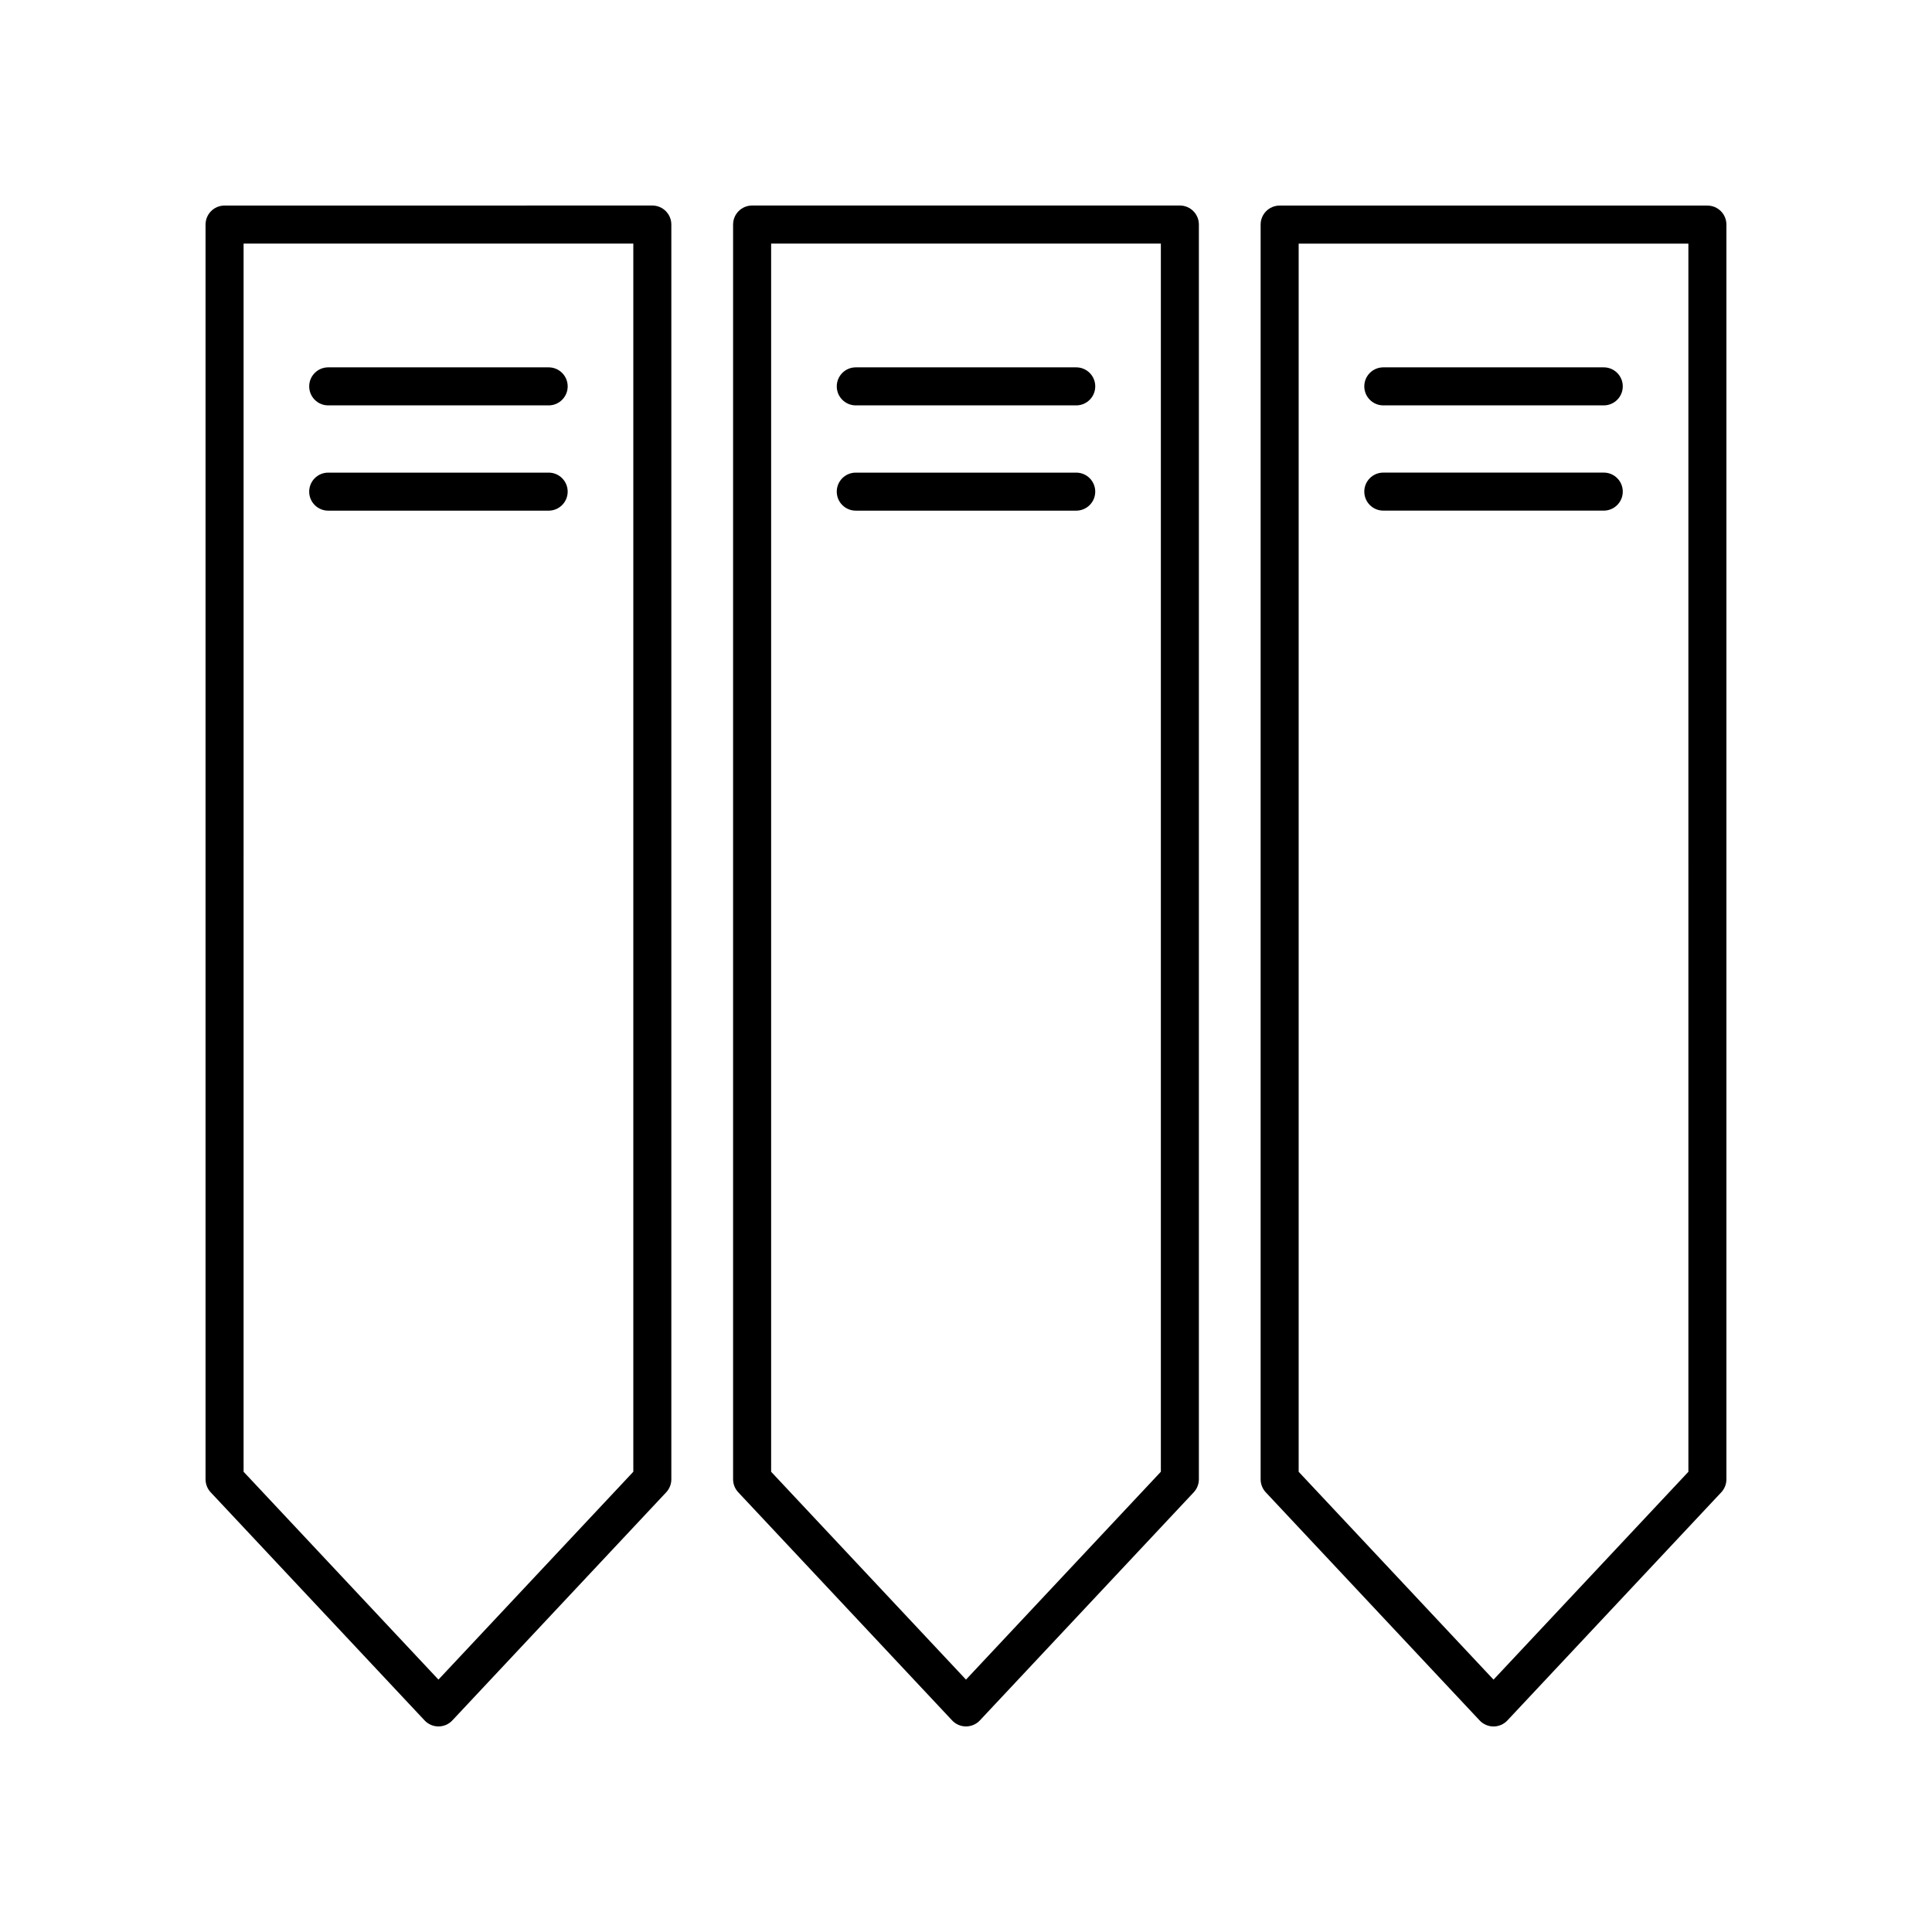
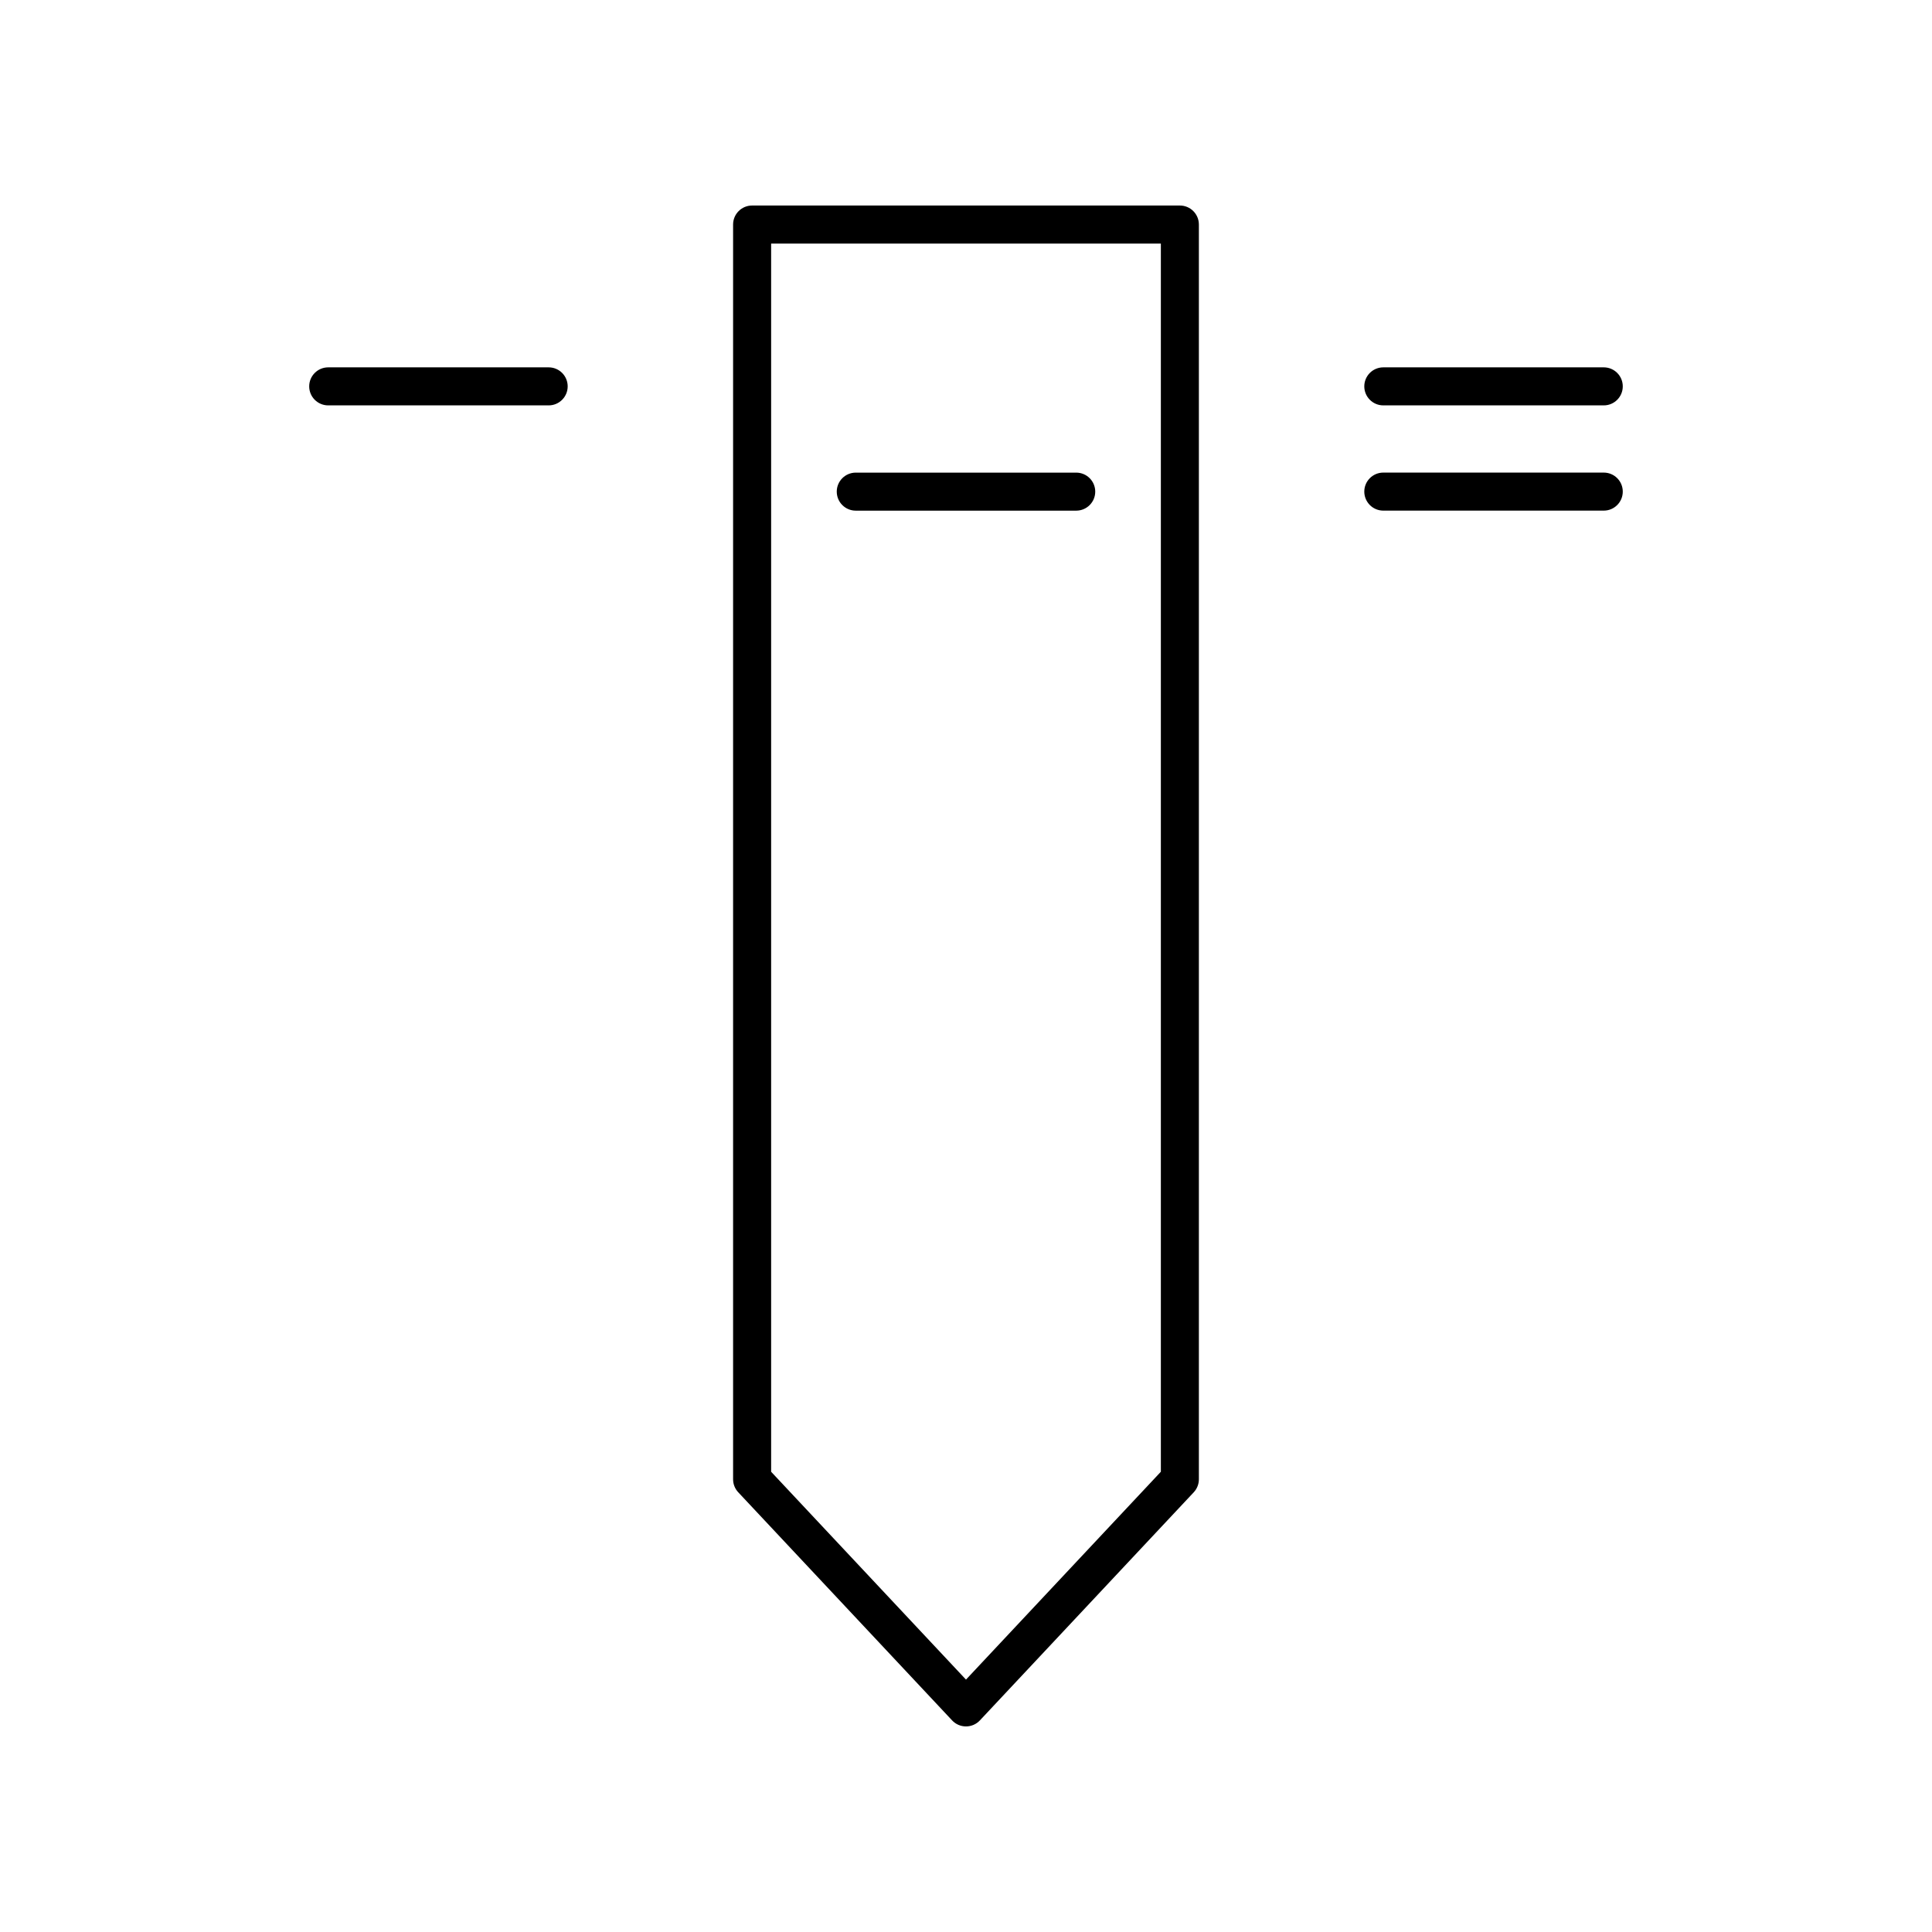
<svg xmlns="http://www.w3.org/2000/svg" fill="#000000" width="800px" height="800px" version="1.1" viewBox="144 144 512 512">
  <g>
    <path d="m230.98 251.43h58.422c2.781 0 5.039-2.254 5.039-5.039s-2.254-5.039-5.039-5.039h-58.422c-2.781 0-5.039 2.254-5.039 5.039s2.258 5.039 5.039 5.039z" />
-     <path d="m294.44 274.29c0-2.785-2.254-5.039-5.039-5.039h-58.422c-2.781 0-5.039 2.254-5.039 5.039 0 2.785 2.254 5.039 5.039 5.039h58.422c2.781-0.004 5.039-2.258 5.039-5.039z" />
-     <path d="m256.52 599.93c0.953 1.016 2.285 1.594 3.676 1.594s2.723-0.574 3.676-1.594l56.68-60.457c0.875-0.93 1.359-2.168 1.359-3.445v-332.52c0-2.785-2.254-5.039-5.039-5.039l-113.36 0.004c-2.781 0-5.039 2.254-5.039 5.039v332.52c0 1.277 0.488 2.516 1.363 3.445zm-47.965-391.38h103.28v325.48l-51.641 55.082-51.641-55.082z" />
-     <path d="m370.79 251.43h58.422c2.781 0 5.039-2.254 5.039-5.039s-2.254-5.039-5.039-5.039h-58.422c-2.781 0-5.039 2.254-5.039 5.039s2.258 5.039 5.039 5.039z" />
    <path d="m434.25 274.29c0-2.785-2.254-5.039-5.039-5.039h-58.422c-2.781 0-5.039 2.254-5.039 5.039 0 2.785 2.254 5.039 5.039 5.039h58.422c2.785-0.004 5.039-2.258 5.039-5.039z" />
    <path d="m400 601.52c1.391 0 2.723-0.574 3.676-1.594l56.68-60.457c0.871-0.93 1.359-2.168 1.359-3.445v-332.52c0-2.785-2.254-5.039-5.039-5.039h-113.36c-2.781 0-5.039 2.254-5.039 5.039v332.52c0 1.277 0.488 2.516 1.363 3.445l56.68 60.457c0.949 1.016 2.281 1.594 3.676 1.594zm-51.641-392.97h103.28v325.48l-51.641 55.082-51.641-55.082z" />
    <path d="m510.59 251.43h58.422c2.781 0 5.039-2.254 5.039-5.039s-2.254-5.039-5.039-5.039h-58.422c-2.781 0-5.039 2.254-5.039 5.039 0.004 2.785 2.258 5.039 5.039 5.039z" />
    <path d="m510.59 279.32h58.422c2.781 0 5.039-2.254 5.039-5.039s-2.254-5.039-5.039-5.039h-58.422c-2.781 0-5.039 2.254-5.039 5.039 0.004 2.785 2.258 5.039 5.039 5.039z" />
-     <path d="m596.48 198.48h-113.36c-2.781 0-5.039 2.254-5.039 5.039v332.52c0 1.277 0.488 2.516 1.363 3.445l56.68 60.457c0.949 1.012 2.281 1.59 3.672 1.59 1.391 0 2.723-0.574 3.676-1.594l56.68-60.457c0.875-0.93 1.363-2.168 1.363-3.445v-332.52c0-2.785-2.258-5.035-5.039-5.035zm-5.039 335.56-51.641 55.082-51.641-55.082v-325.48h103.28z" />
  </g>
</svg>